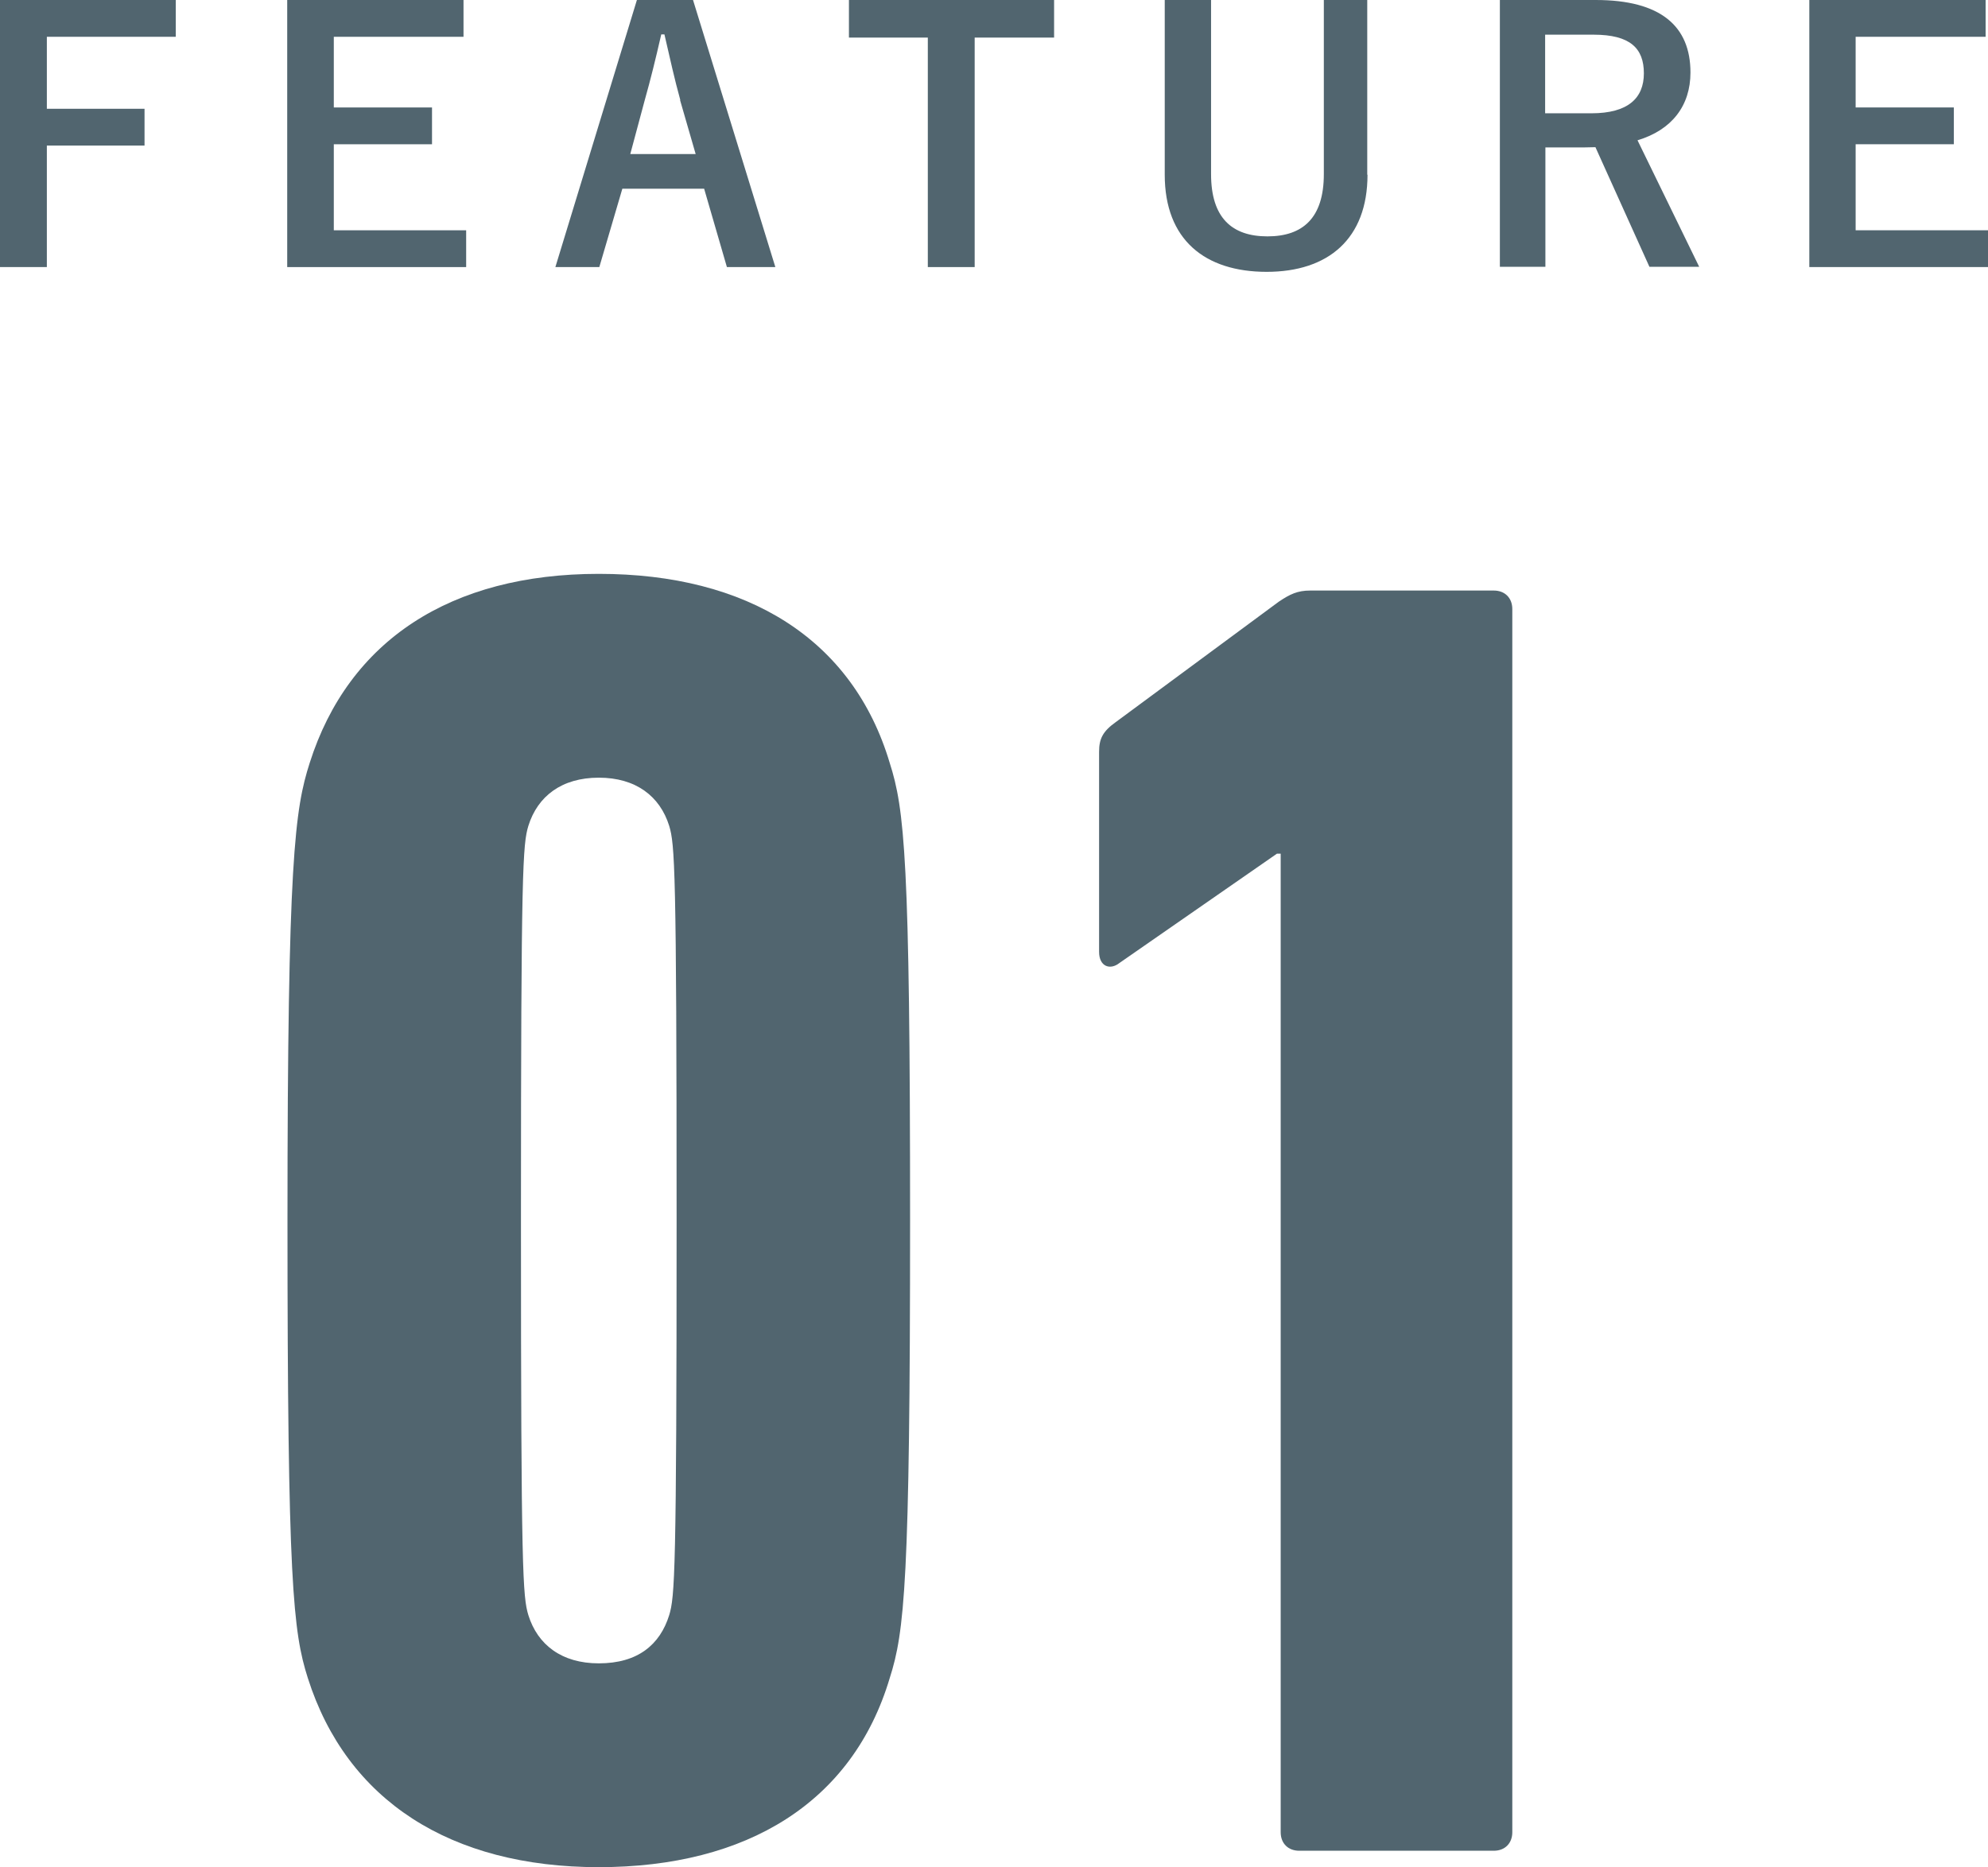
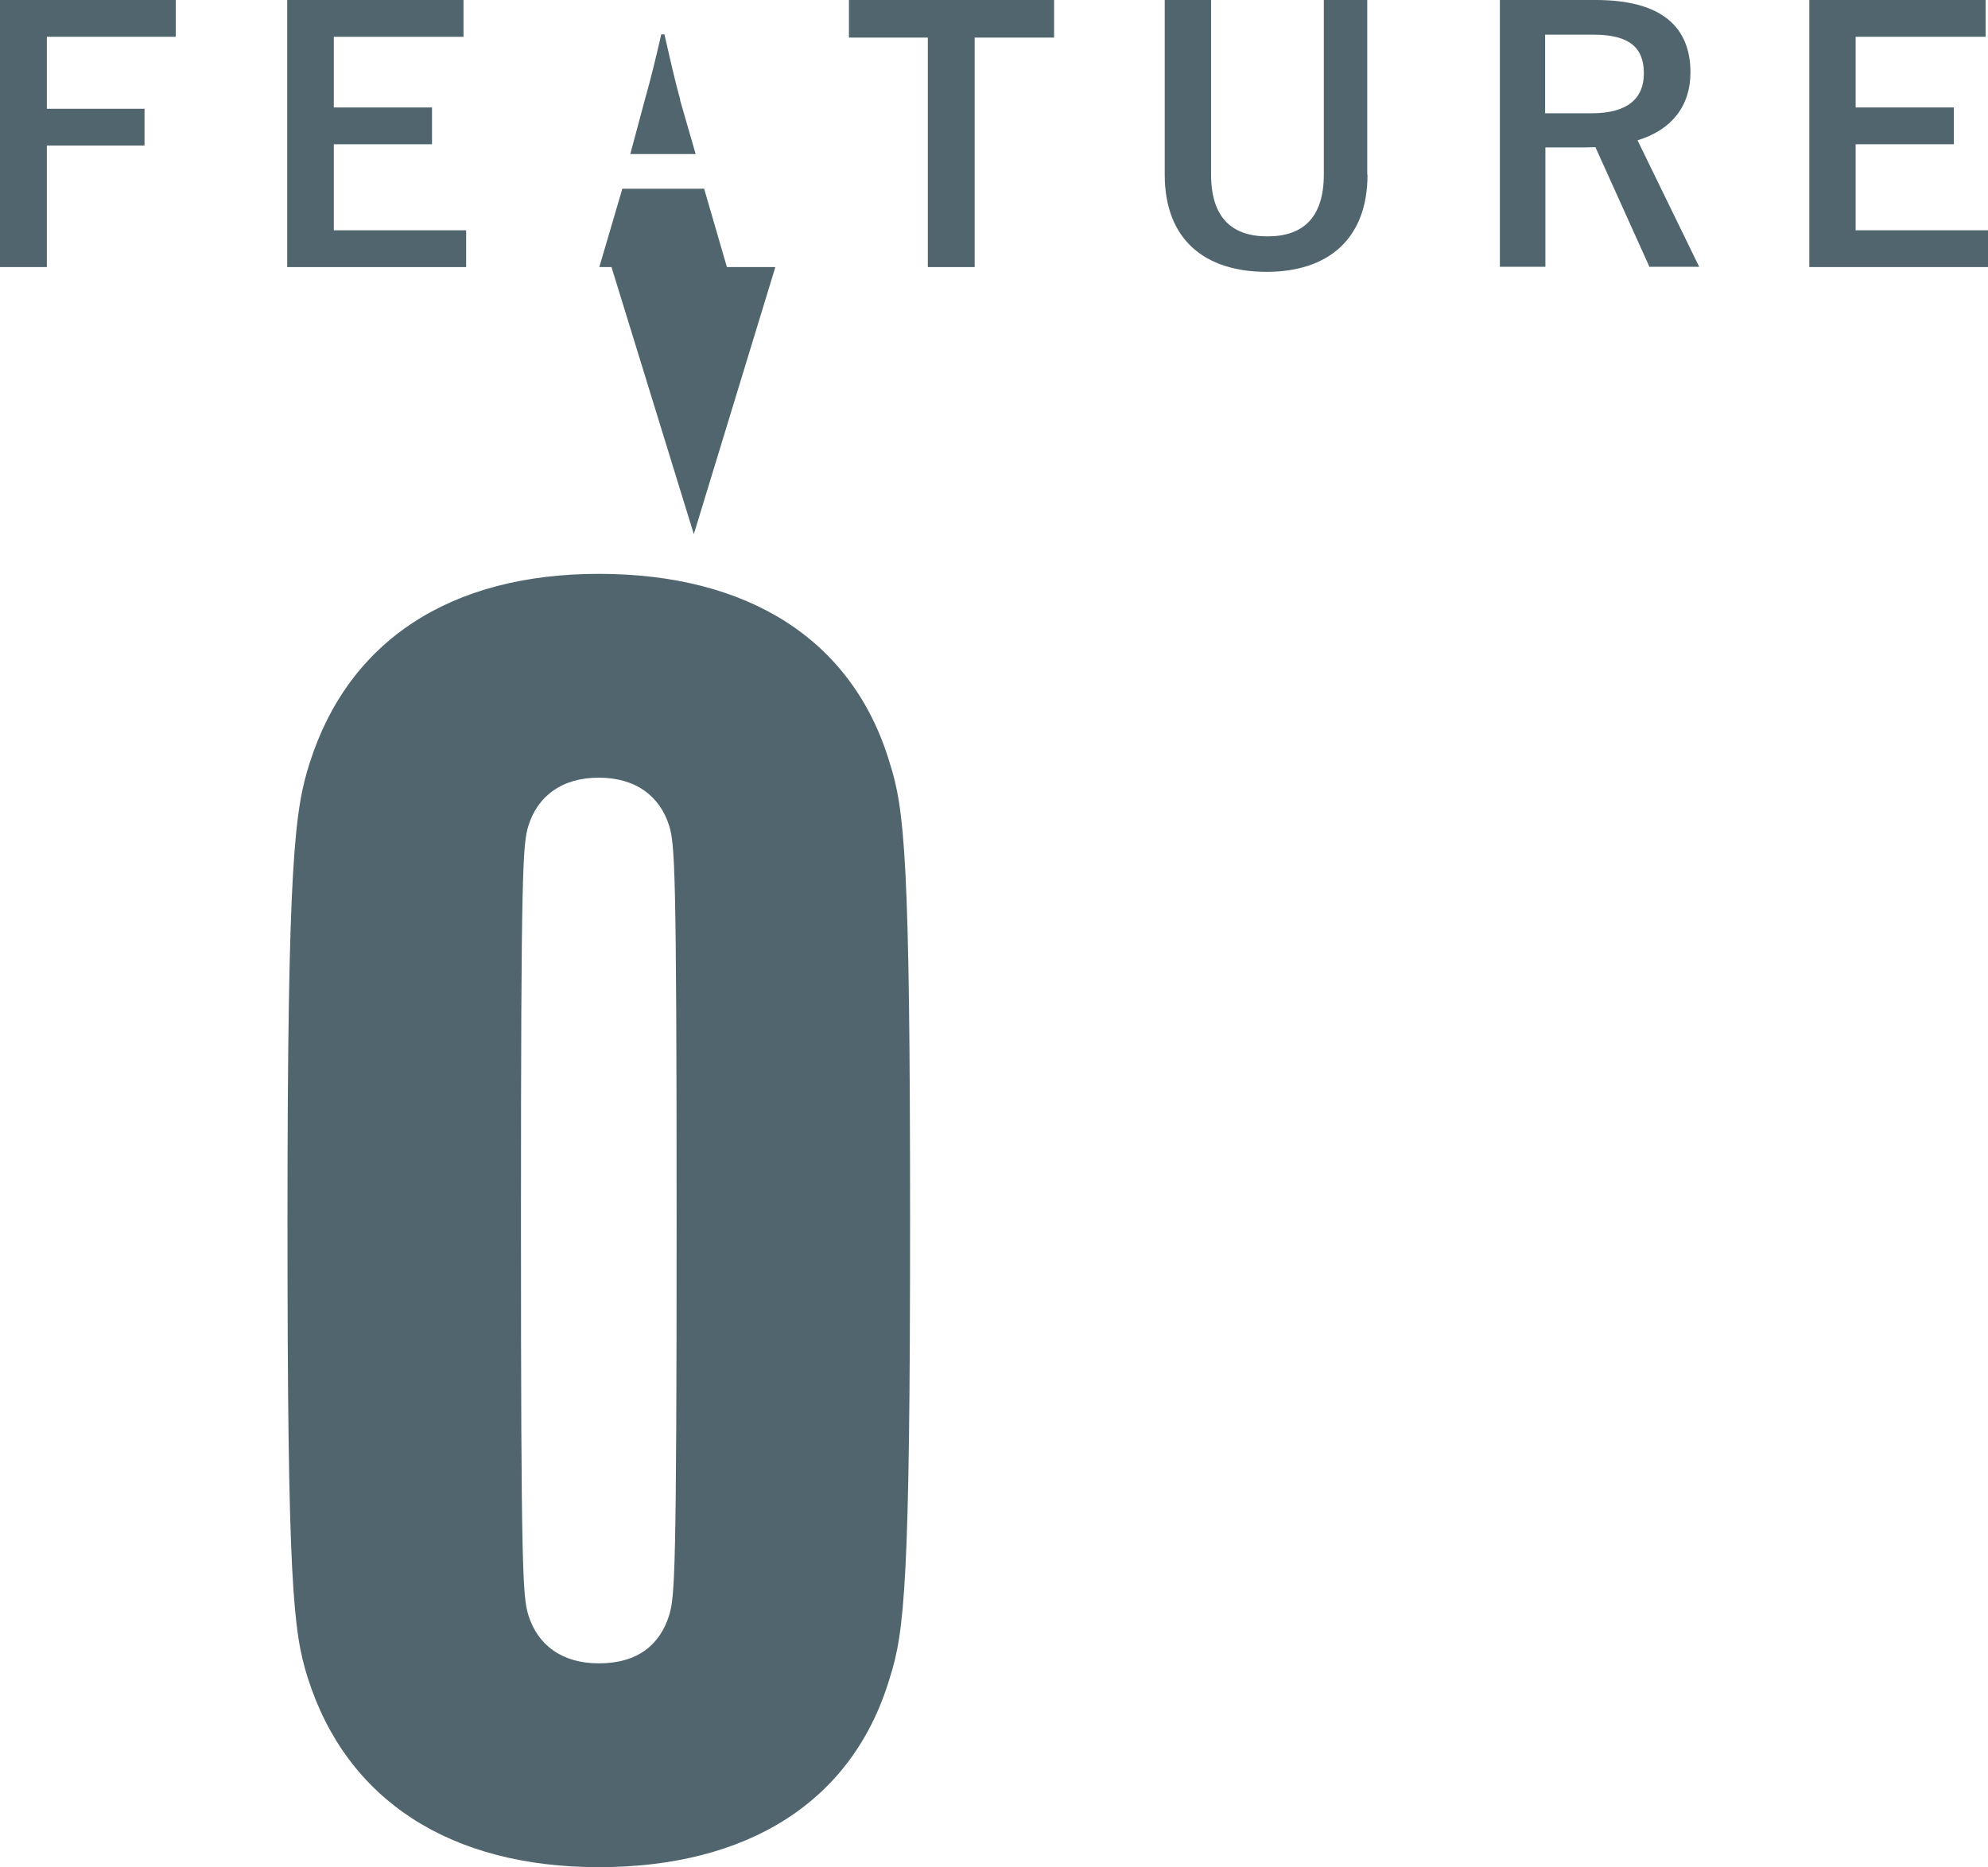
<svg xmlns="http://www.w3.org/2000/svg" id="Layer_2" data-name="Layer 2" viewBox="0 0 75.1 70.54">
  <defs>
    <style>
      .cls-1 {
        fill: #51656f;
      }
    </style>
  </defs>
  <g id="_レイヤー_1" data-name="レイヤー 1">
    <g>
      <g>
        <path class="cls-1" d="M6.64,1.39H1.77v2.72h3.69v1.39H1.77v4.59H0V0h6.64v1.39Z" />
        <path class="cls-1" d="M17.51,1.39h-4.9v2.67h3.71v1.39h-3.71v3.25h5v1.39h-6.76V0h6.66v1.39Z" />
-         <path class="cls-1" d="M29.29,10.09h-1.83l-.86-2.96h-3.09l-.87,2.96h-1.66L24.06,0h2.12l3.11,10.09ZM25.7,3.78c-.22-.79-.38-1.53-.6-2.48h-.12c-.22.96-.4,1.69-.62,2.47l-.55,2.05h2.47l-.59-2.04Z" />
+         <path class="cls-1" d="M29.29,10.09h-1.83l-.86-2.96h-3.09l-.87,2.96h-1.66h2.12l3.11,10.09ZM25.7,3.78c-.22-.79-.38-1.53-.6-2.48h-.12c-.22.96-.4,1.69-.62,2.47l-.55,2.05h2.47l-.59-2.04Z" />
        <path class="cls-1" d="M39.82,1.42h-3v8.67h-1.77V1.42h-2.98V0h7.75v1.42Z" />
        <path class="cls-1" d="M51.66,6.6c0,2.42-1.48,3.67-3.81,3.67s-3.85-1.21-3.85-3.67V0h1.75v6.58c0,1.65.79,2.35,2.13,2.35s2.13-.7,2.13-2.35V0h1.64v6.6Z" />
        <path class="cls-1" d="M60.28,0c2.46,0,3.58.99,3.58,2.74,0,1.25-.7,2.17-2,2.56l2.33,4.78h-1.88l-2.04-4.52c-.14,0-.29.01-.46.01h-1.43v4.51h-1.72V0h3.63ZM58.37,4.28h1.75c1.38,0,1.98-.57,1.98-1.51s-.51-1.46-1.9-1.46h-1.83v2.96Z" />
        <path class="cls-1" d="M75,1.39h-4.9v2.67h3.71v1.39h-3.71v3.25h5.01v1.39h-6.76V0h6.66v1.39Z" />
      </g>
      <g>
        <path class="cls-1" d="M10.86,46.11c0-13.65.28-15.54.84-17.29,1.47-4.62,5.32-7.14,10.92-7.14s9.59,2.45,10.99,7.14c.56,1.75.77,3.64.77,17.29s-.21,15.54-.77,17.29c-1.4,4.69-5.39,7.14-10.99,7.14s-9.52-2.52-10.99-7.14c-.56-1.75-.77-3.64-.77-17.29ZM22.62,62.84c1.47,0,2.31-.7,2.66-1.82.21-.7.28-1.54.28-14.91s-.07-14.21-.28-14.91c-.35-1.12-1.26-1.82-2.66-1.82s-2.31.7-2.66,1.82c-.21.7-.28,1.54-.28,14.91s.07,14.21.28,14.91c.35,1.12,1.26,1.82,2.66,1.82Z" />
-         <path class="cls-1" d="M48.38,32.25h-.14l-5.95,4.13c-.35.28-.77.14-.77-.42v-7.56c0-.49.14-.77.63-1.12l6.16-4.55c.42-.28.7-.42,1.19-.42h6.93c.42,0,.7.28.7.7v46.21c0,.42-.28.7-.7.7h-7.35c-.42,0-.7-.28-.7-.7v-36.96Z" />
      </g>
    </g>
  </g>
</svg>